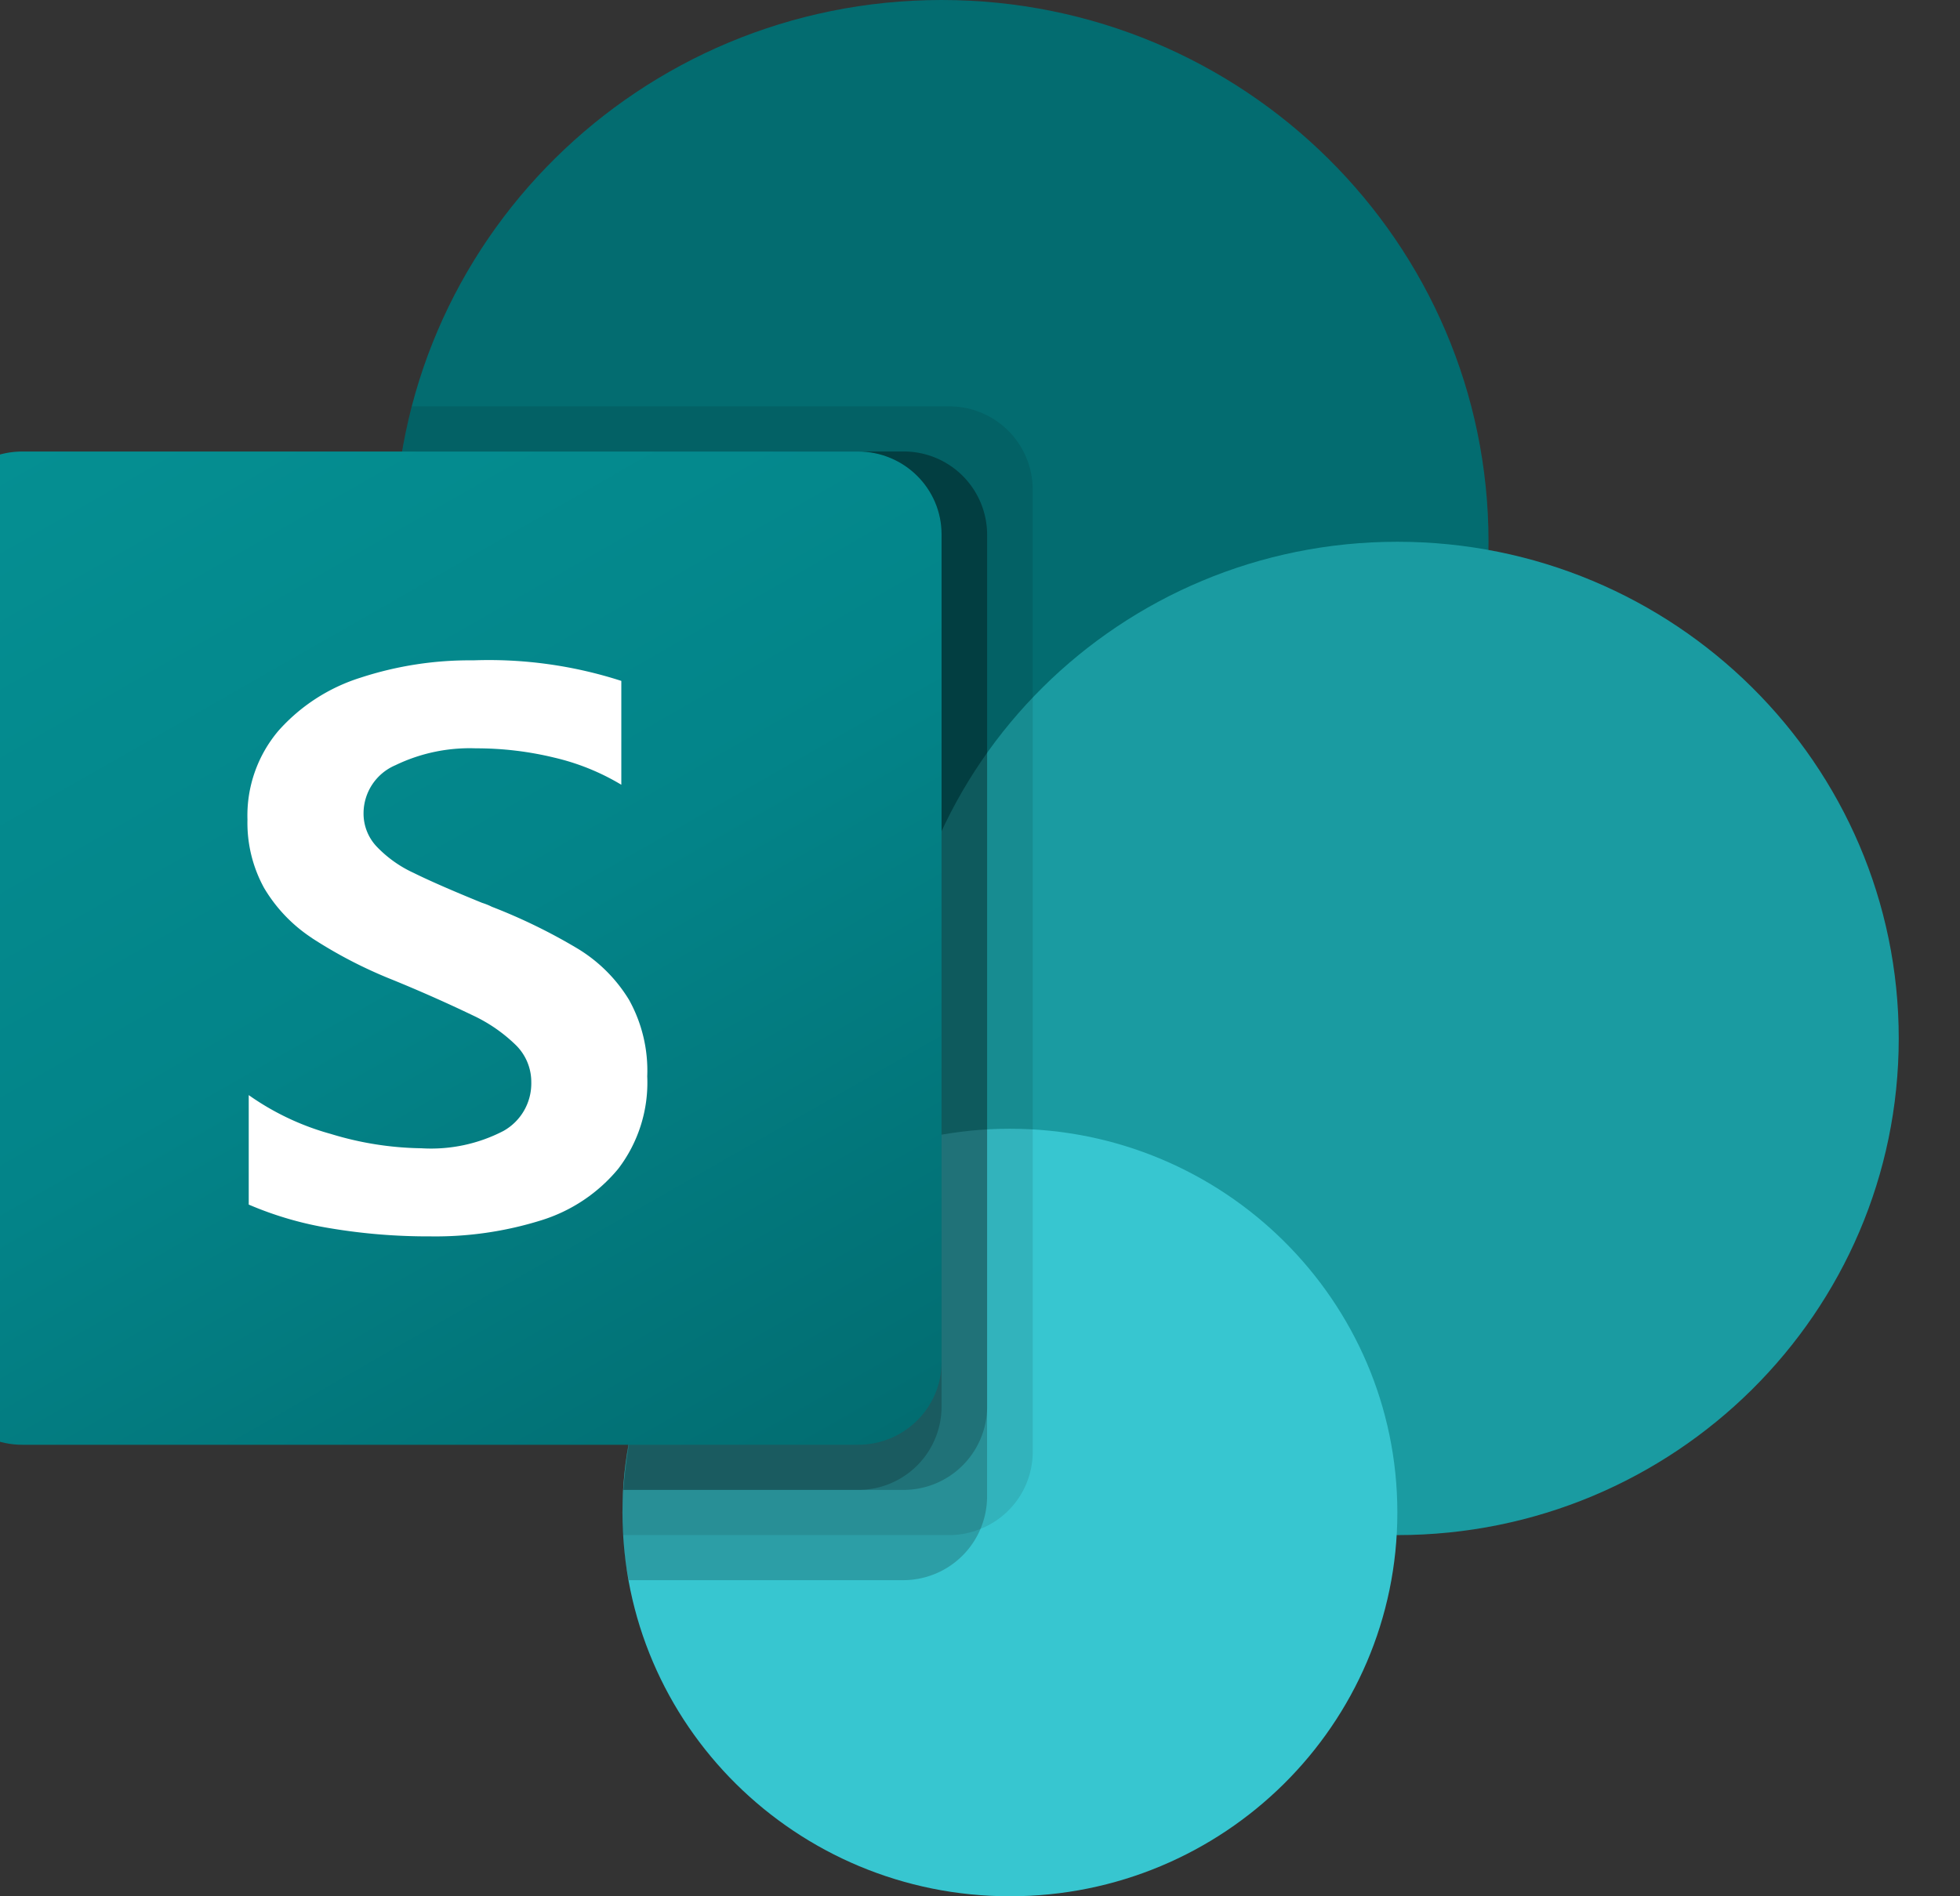
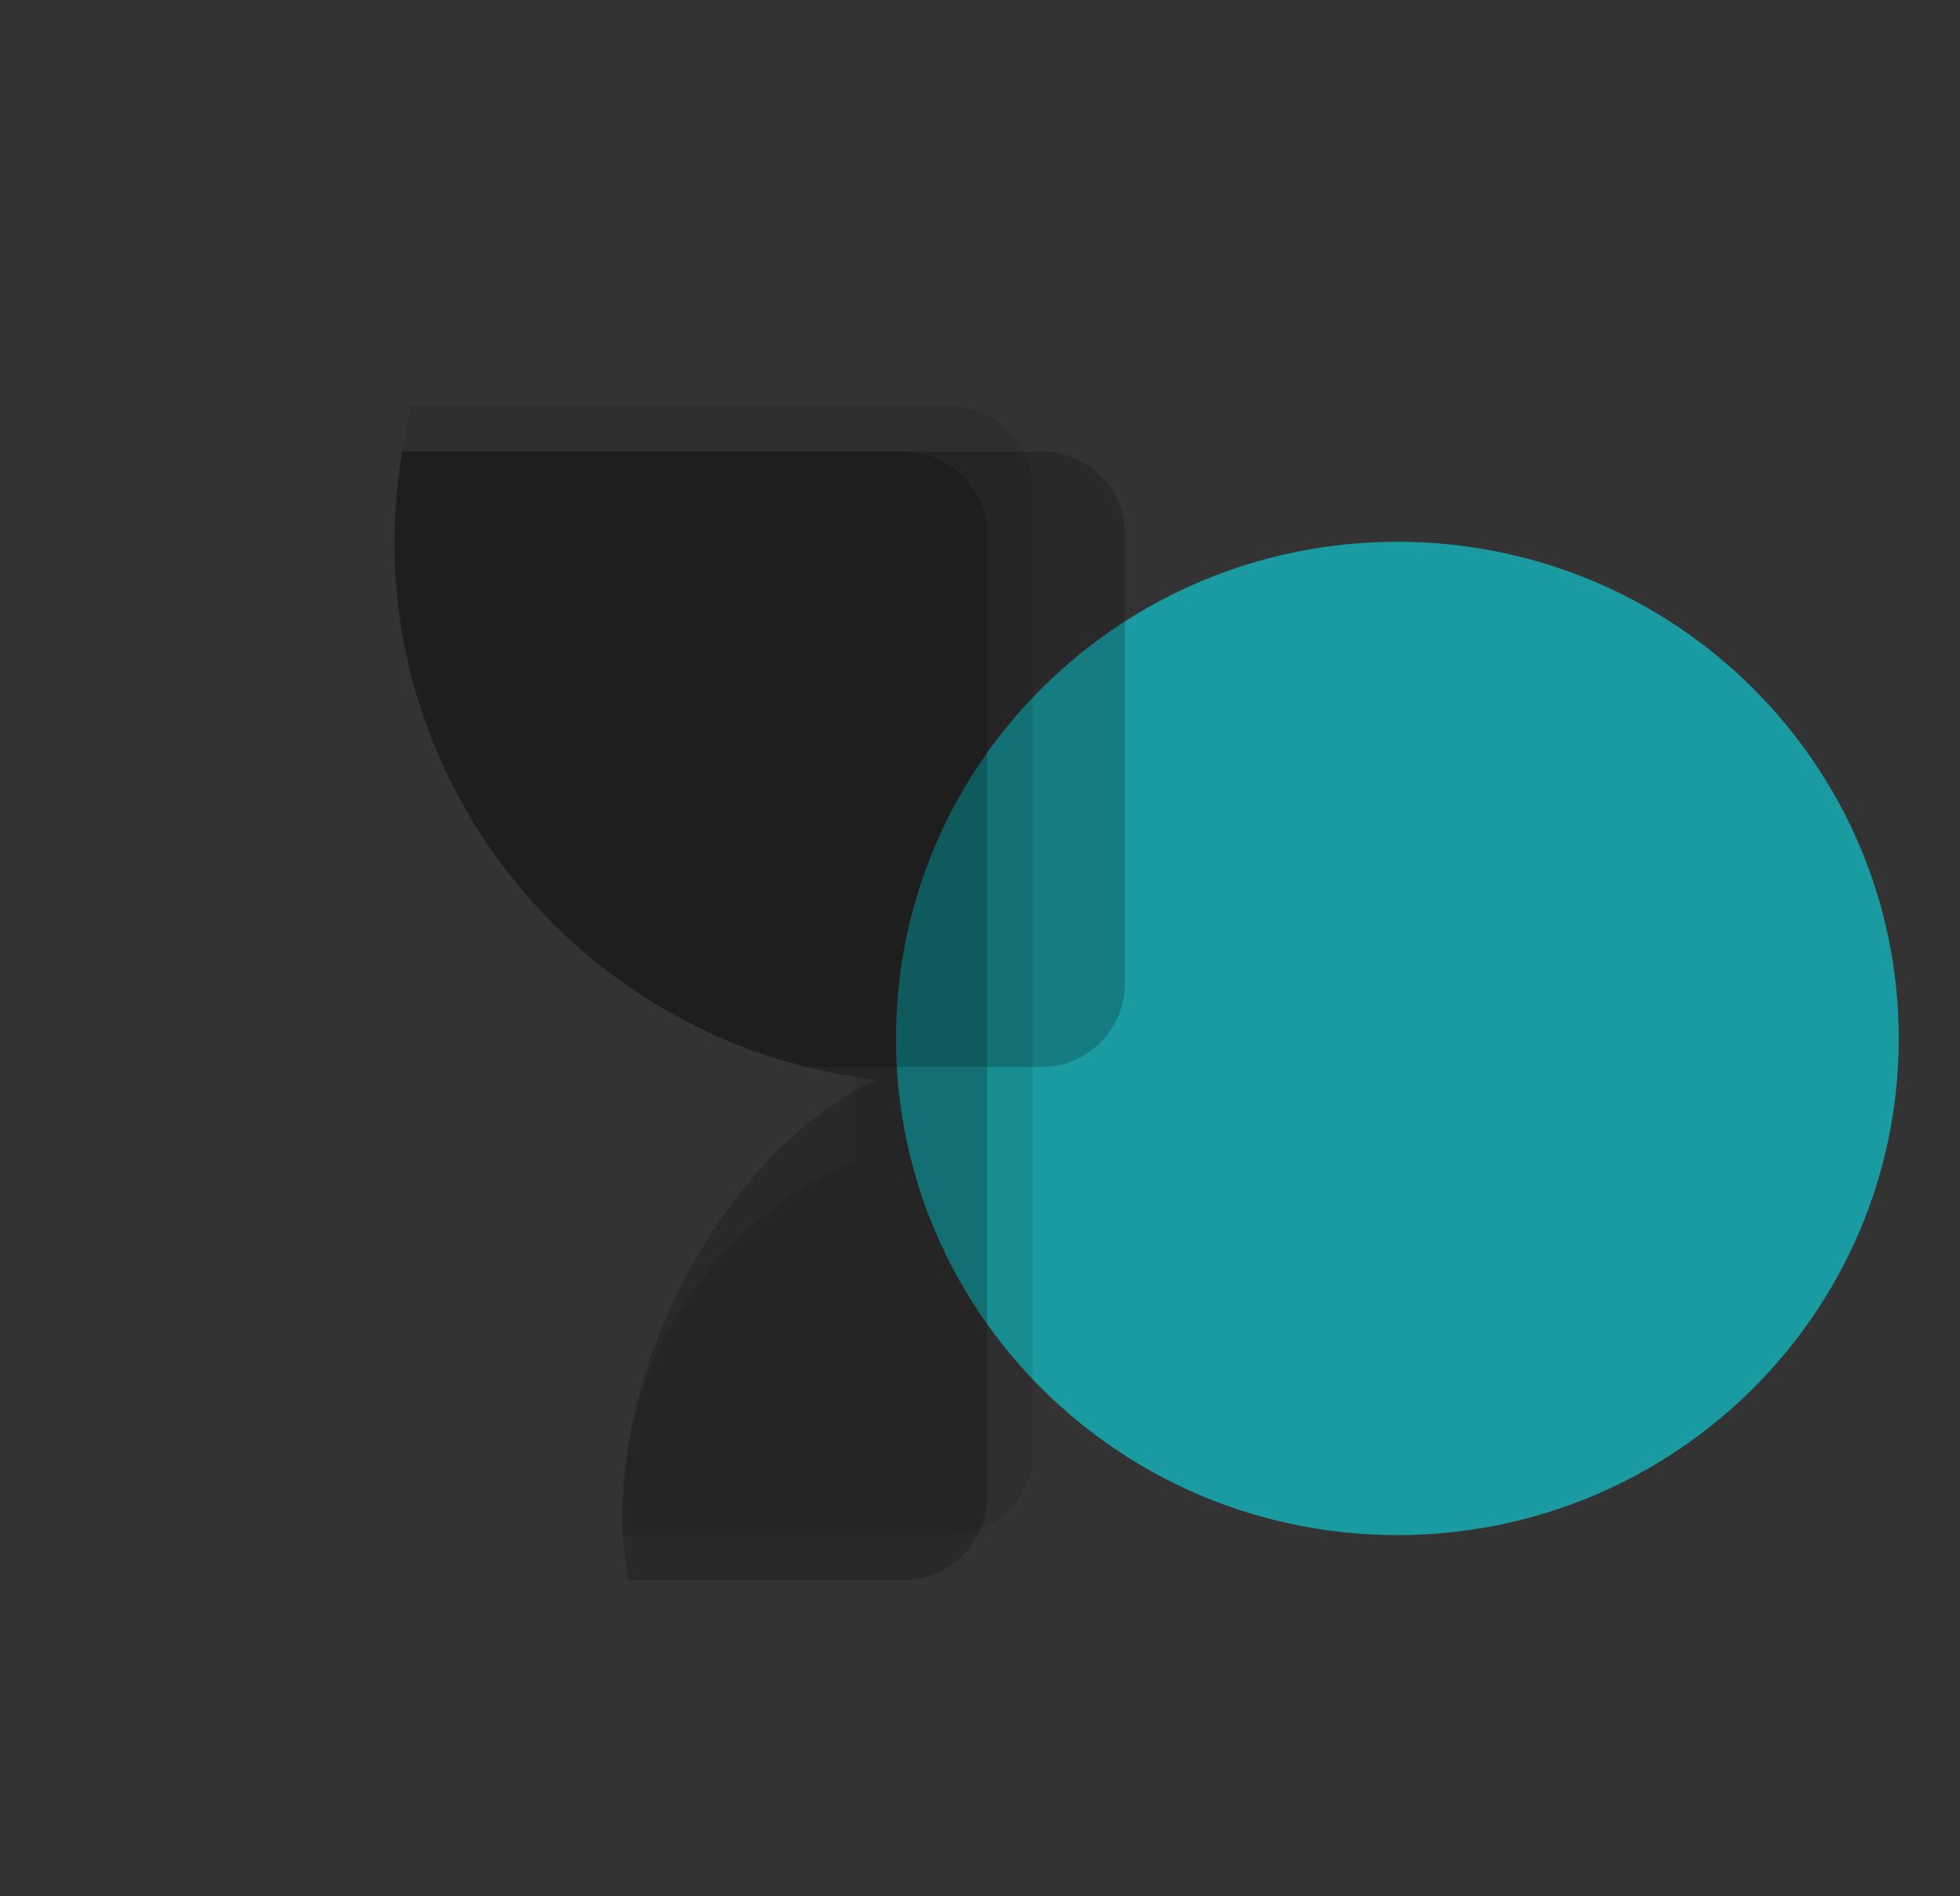
<svg xmlns="http://www.w3.org/2000/svg" width="31" height="30" fill="none">
  <rect width="100%" height="100%" fill="#333333" stroke="none" />
  <g clip-path="url(#a)">
-     <path d="M14.892 17.143c4.778 0 8.651-3.838 8.651-8.572C23.543 3.838 19.67 0 14.892 0S6.24 3.838 6.24 8.571c0 4.734 3.873 8.572 8.65 8.572Z" fill="#036C70" />
    <path d="M22.101 24.286c4.38 0 7.93-3.518 7.93-7.858 0-4.339-3.55-7.857-7.93-7.857s-7.93 3.518-7.93 7.857c0 4.34 3.55 7.858 7.93 7.858Z" fill="#1A9BA1" />
-     <path d="M15.973 30c3.385 0 6.128-2.718 6.128-6.071 0-3.353-2.743-6.072-6.128-6.072-3.384 0-6.128 2.719-6.128 6.072S12.59 30 15.973 30Z" fill="#37C6D0" />
    <path opacity=".1" d="M16.334 7.736v15.243a1.315 1.315 0 0 1-.822 1.207c-.158.066-.327.1-.498.1H9.852a5.909 5.909 0 0 1-.007-.357c-.002-.12.003-.239.015-.357a6.054 6.054 0 0 1 3.67-5.208v-1.328c-4.714-.74-7.93-5.126-7.183-9.796l.016-.097c.036-.24.087-.48.151-.714h8.5a1.318 1.318 0 0 1 1.32 1.307Z" fill="#000" />
    <path opacity=".2" d="M14.293 7.143h-7.93c-.8 4.661 2.364 9.084 7.069 9.877.142.024.285.045.429.062-2.235 1.05-3.864 4.032-4.002 6.49a2.961 2.961 0 0 0-.014.356 4.724 4.724 0 0 0 .1 1.071h4.348a1.327 1.327 0 0 0 1.319-1.306V8.45a1.318 1.318 0 0 0-1.319-1.307Z" fill="#000" />
-     <path opacity=".2" d="M14.293 7.143h-7.93c-.8 4.662 2.364 9.084 7.07 9.878.096.016.193.03.29.044-2.163 1.125-3.728 4.1-3.863 6.506h4.433a1.323 1.323 0 0 0 1.32-1.307V8.45a1.318 1.318 0 0 0-1.32-1.307Z" fill="#000" />
-     <path opacity=".2" d="M13.572 7.143H6.363c-.756 4.4 2.027 8.639 6.395 9.737a11.747 11.747 0 0 0-2.899 6.691h3.713a1.318 1.318 0 0 0 1.32-1.307V8.45c0-.722-.591-1.307-1.32-1.307Z" fill="#000" />
-     <path d="M.353 7.143H13.57c.73 0 1.322.586 1.322 1.309v13.096c0 .723-.592 1.309-1.322 1.309H.353c-.73 0-1.322-.586-1.322-1.31V8.453c0-.723.592-1.31 1.322-1.31Z" fill="url(#b)" />
-     <path d="M4.934 14.84a2.426 2.426 0 0 1-.757-.792 2.14 2.14 0 0 1-.263-1.083 2.073 2.073 0 0 1 .49-1.404 2.895 2.895 0 0 1 1.302-.841 5.544 5.544 0 0 1 1.778-.273 6.826 6.826 0 0 1 2.343.325v1.643a3.674 3.674 0 0 0-1.06-.429 5.204 5.204 0 0 0-1.239-.147 2.701 2.701 0 0 0-1.274.267.828.828 0 0 0-.504.759.76.76 0 0 0 .216.537c.165.17.36.309.577.408.24.119.6.277 1.081.473.053.017.105.037.154.062.473.183.93.406 1.364.666.33.201.606.477.806.805.206.37.306.79.289 1.214a2.244 2.244 0 0 1-.459 1.461c-.319.386-.745.67-1.225.817a5.604 5.604 0 0 1-1.748.252 9.332 9.332 0 0 1-1.586-.129 5.475 5.475 0 0 1-1.285-.374v-1.732c.393.278.832.486 1.297.614.464.143.946.22 1.432.227.45.028.898-.066 1.298-.273a.861.861 0 0 0 .442-.77.818.818 0 0 0-.245-.59 2.47 2.47 0 0 0-.675-.467 23.079 23.079 0 0 0-1.274-.565 7.267 7.267 0 0 1-1.275-.66Z" fill="#fff" />
+     <path opacity=".2" d="M13.572 7.143H6.363c-.756 4.4 2.027 8.639 6.395 9.737h3.713a1.318 1.318 0 0 0 1.32-1.307V8.45c0-.722-.591-1.307-1.32-1.307Z" fill="#000" />
  </g>
  <defs>
    <linearGradient id="b" x1="1.787" y1="6.12" x2="11.993" y2="23.962" gradientUnits="userSpaceOnUse">
      <stop stop-color="#058F92" />
      <stop offset=".5" stop-color="#038489" />
      <stop offset="1" stop-color="#026D71" />
    </linearGradient>
    <clipPath id="a">
      <path fill="#fff" d="M0 0h31v30H0z" />
    </clipPath>
  </defs>
</svg>